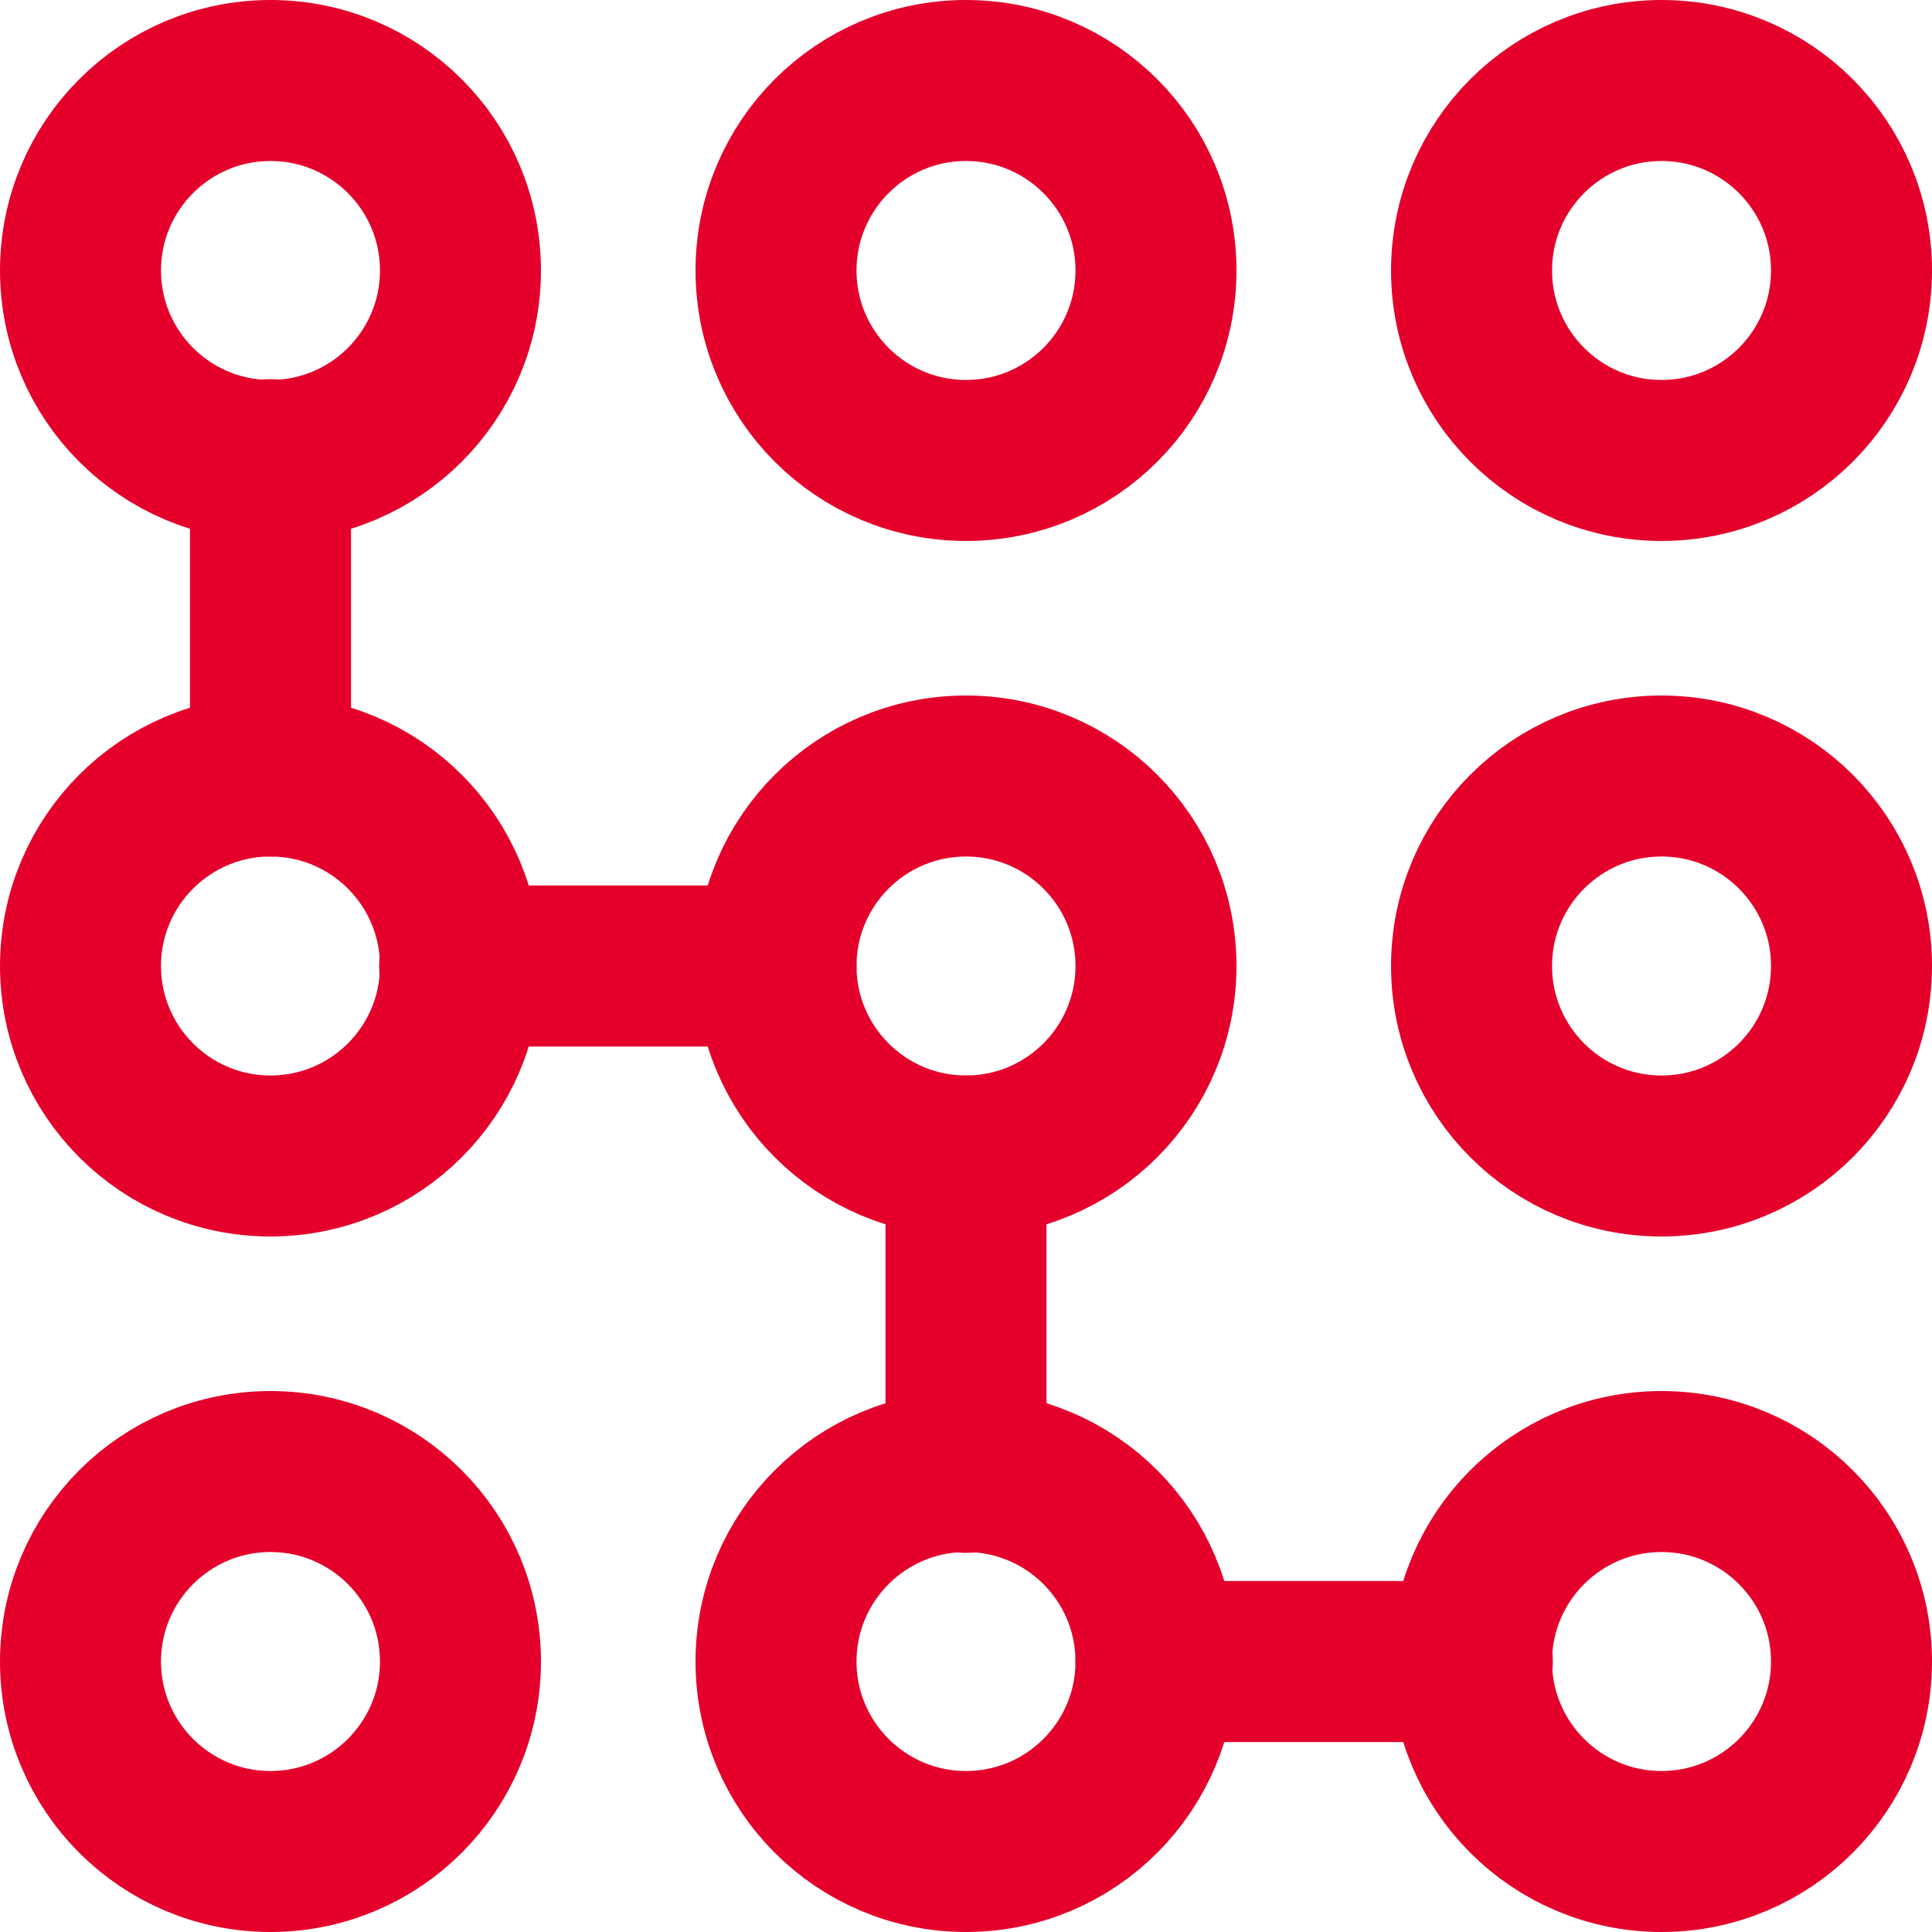
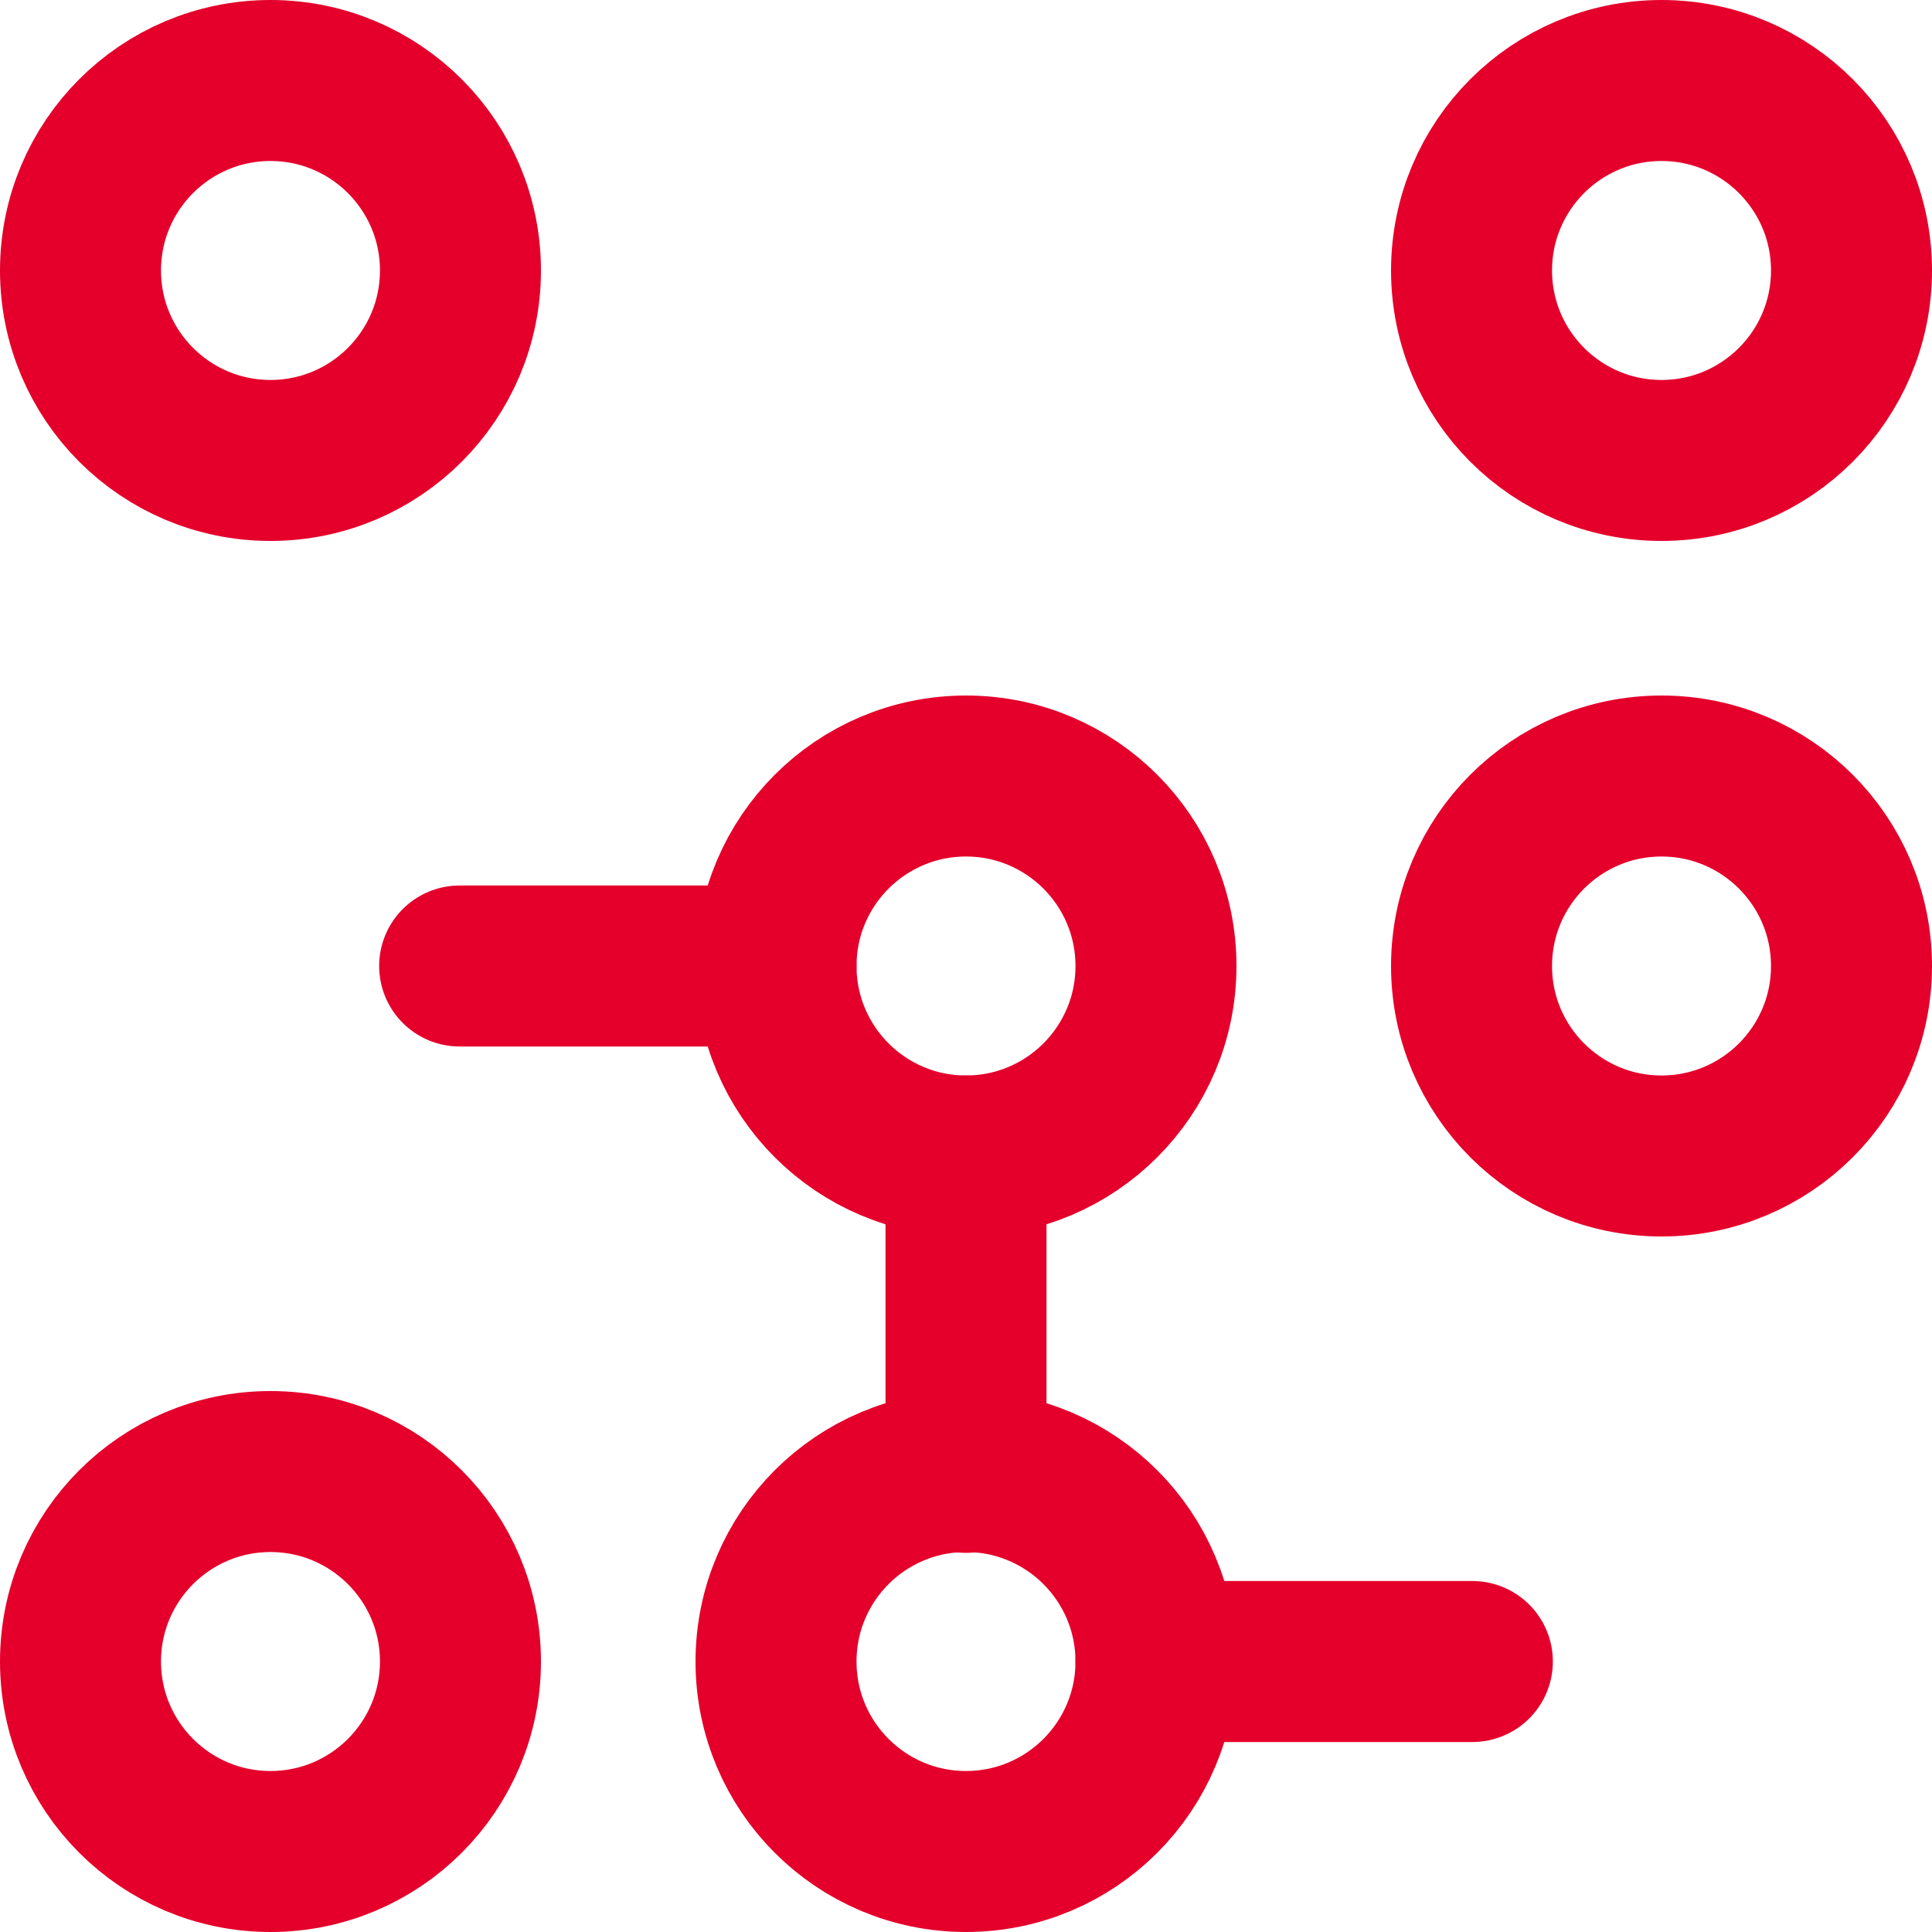
<svg xmlns="http://www.w3.org/2000/svg" id="Layer_2" data-name="Layer 2" viewBox="0 0 24 24">
  <defs>
    <style>
      .cls-1 {
        fill: none;
        stroke: #e4002b;
        stroke-linecap: round;
        stroke-linejoin: round;
        stroke-width: 2px;
      }
    </style>
  </defs>
  <line class="cls-1" x1="14.36" y1="20.64" x2="18.29" y2="20.64" />
  <line class="cls-1" x1="5.71" y1="12" x2="9.64" y2="12" />
  <line class="cls-1" x1="12" y1="14.36" x2="12" y2="18.29" />
  <circle class="cls-1" cx="3.36" cy="3.36" r="2.36" />
-   <circle class="cls-1" cx="3.36" cy="12" r="2.36" />
  <circle class="cls-1" cx="12" cy="12" r="2.36" />
  <circle class="cls-1" cx="12" cy="20.64" r="2.36" />
-   <circle class="cls-1" cx="20.64" cy="20.64" r="2.36" />
-   <line class="cls-1" x1="3.36" y1="5.71" x2="3.36" y2="9.64" />
-   <circle class="cls-1" cx="12" cy="3.36" r="2.36" />
  <circle class="cls-1" cx="20.64" cy="3.36" r="2.36" />
  <circle class="cls-1" cx="20.64" cy="12" r="2.36" />
  <circle class="cls-1" cx="3.36" cy="20.64" r="2.36" />
</svg>